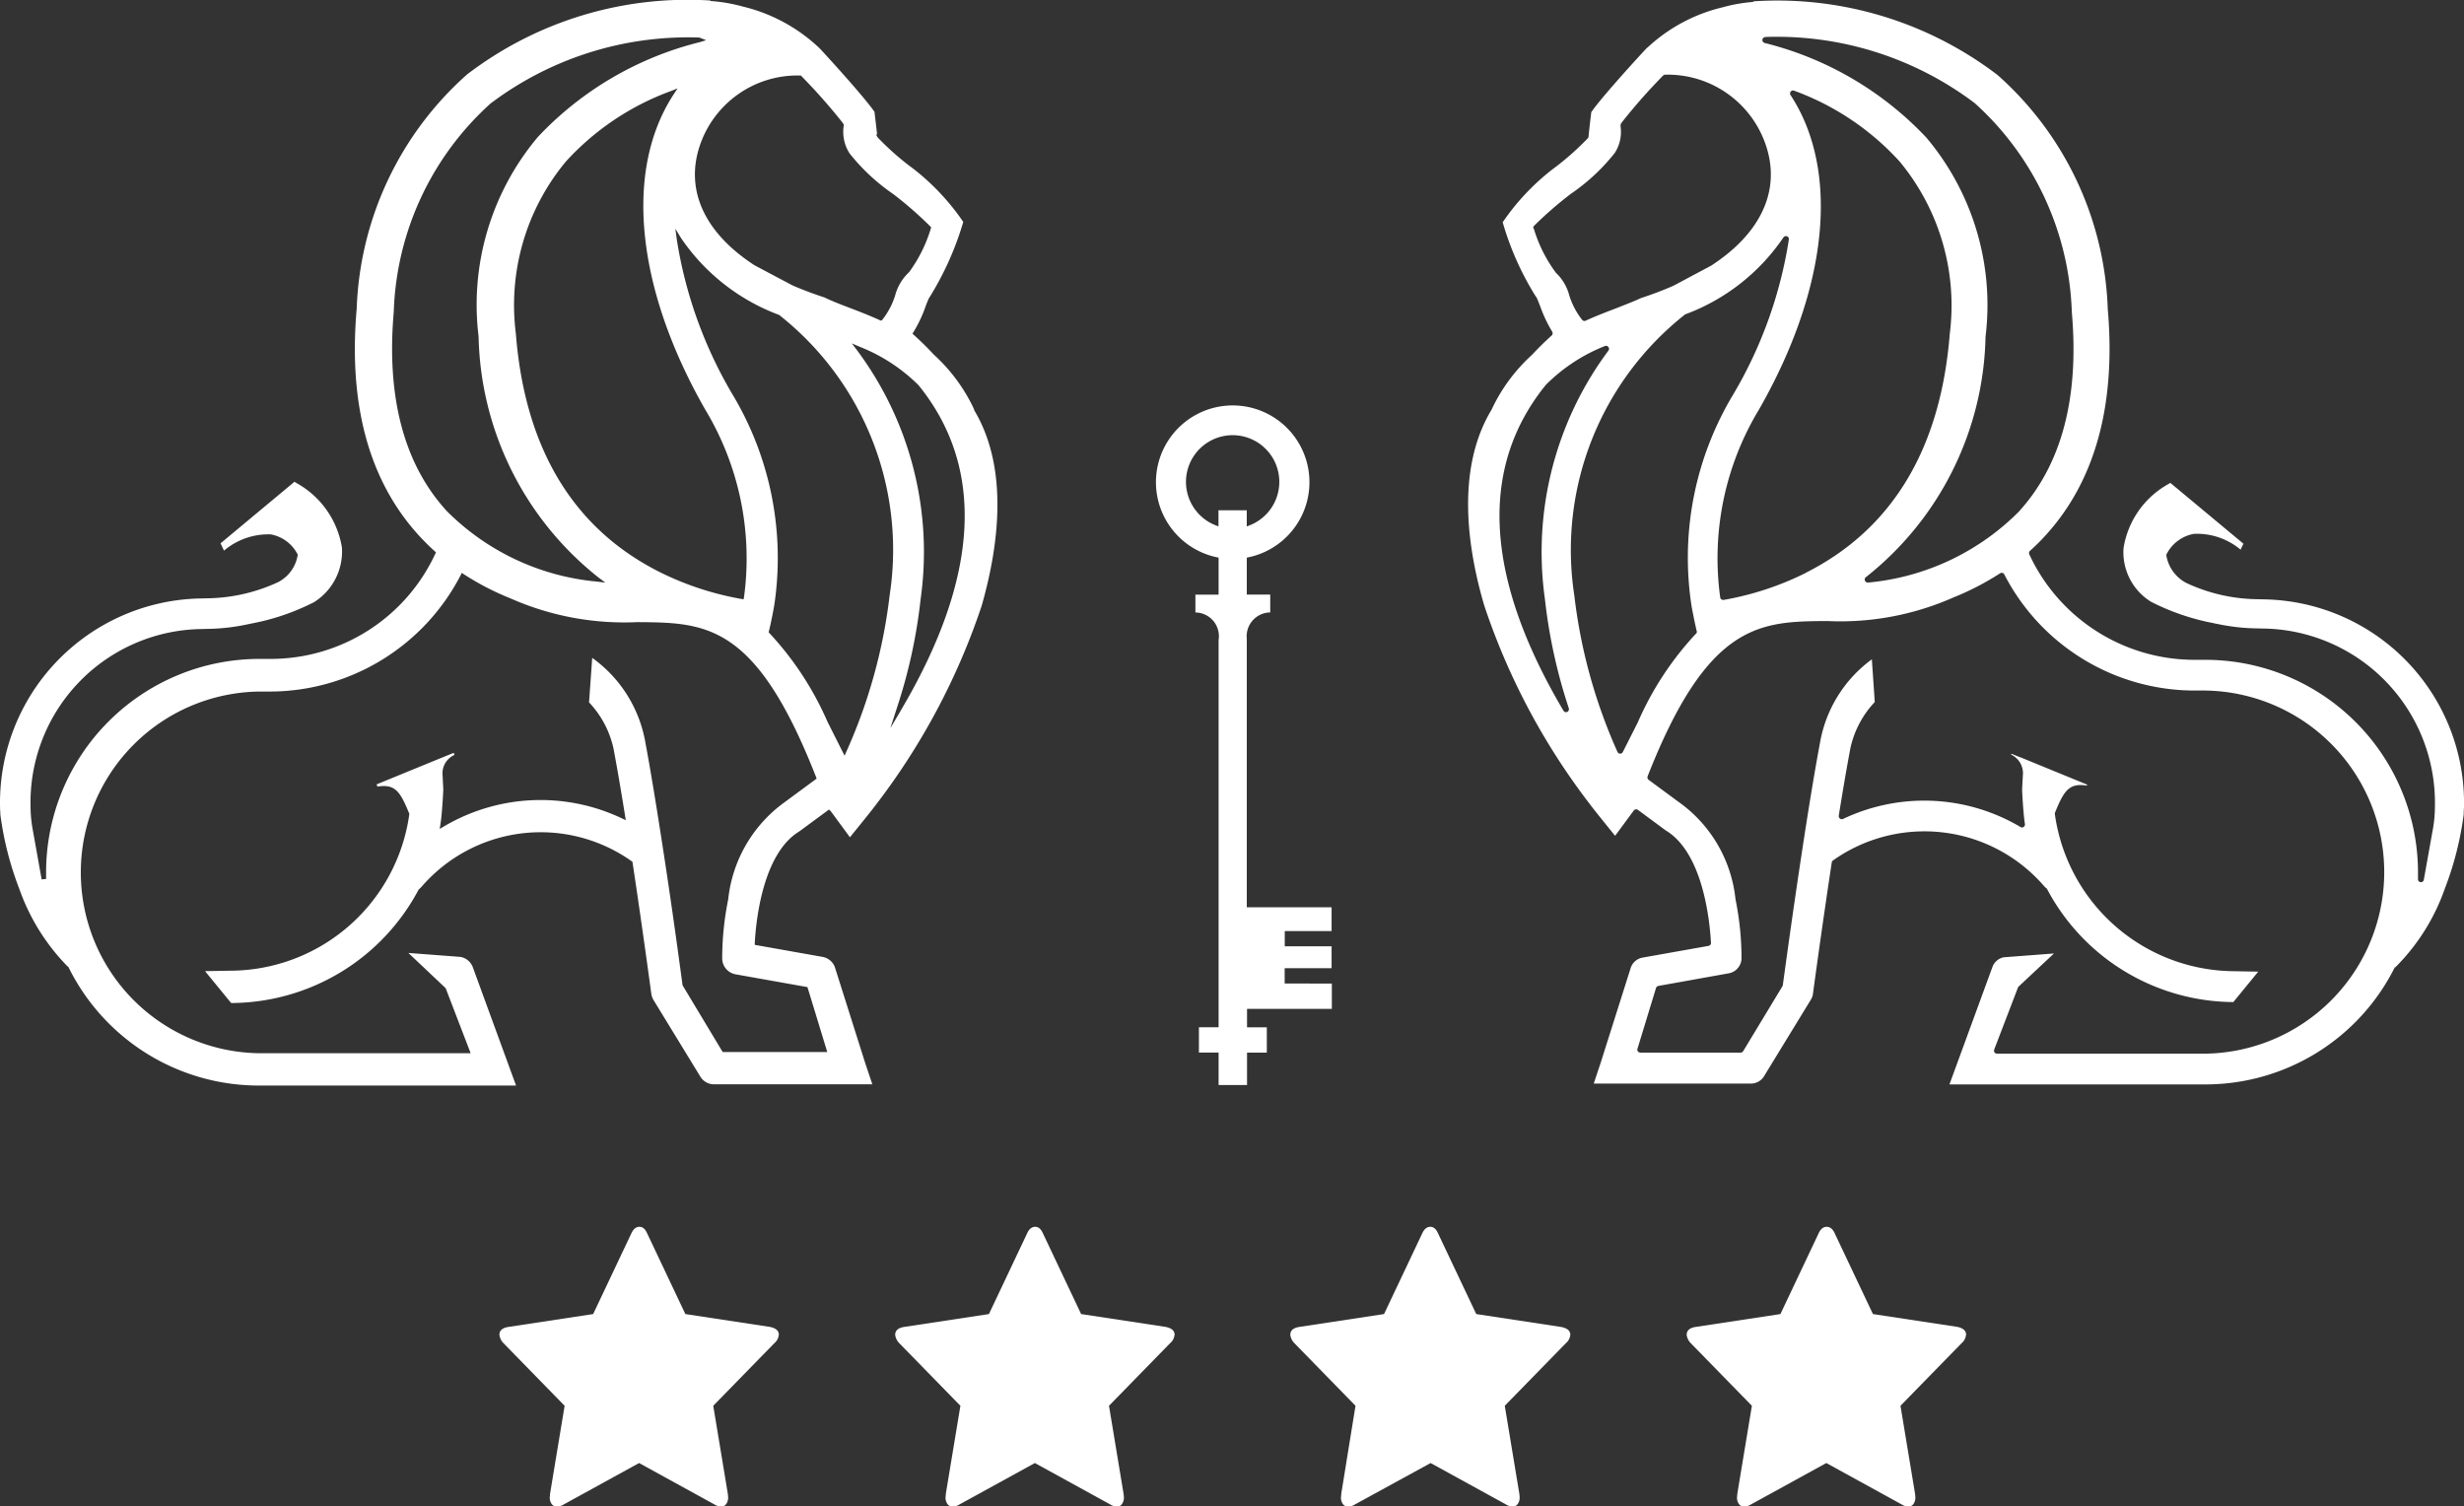
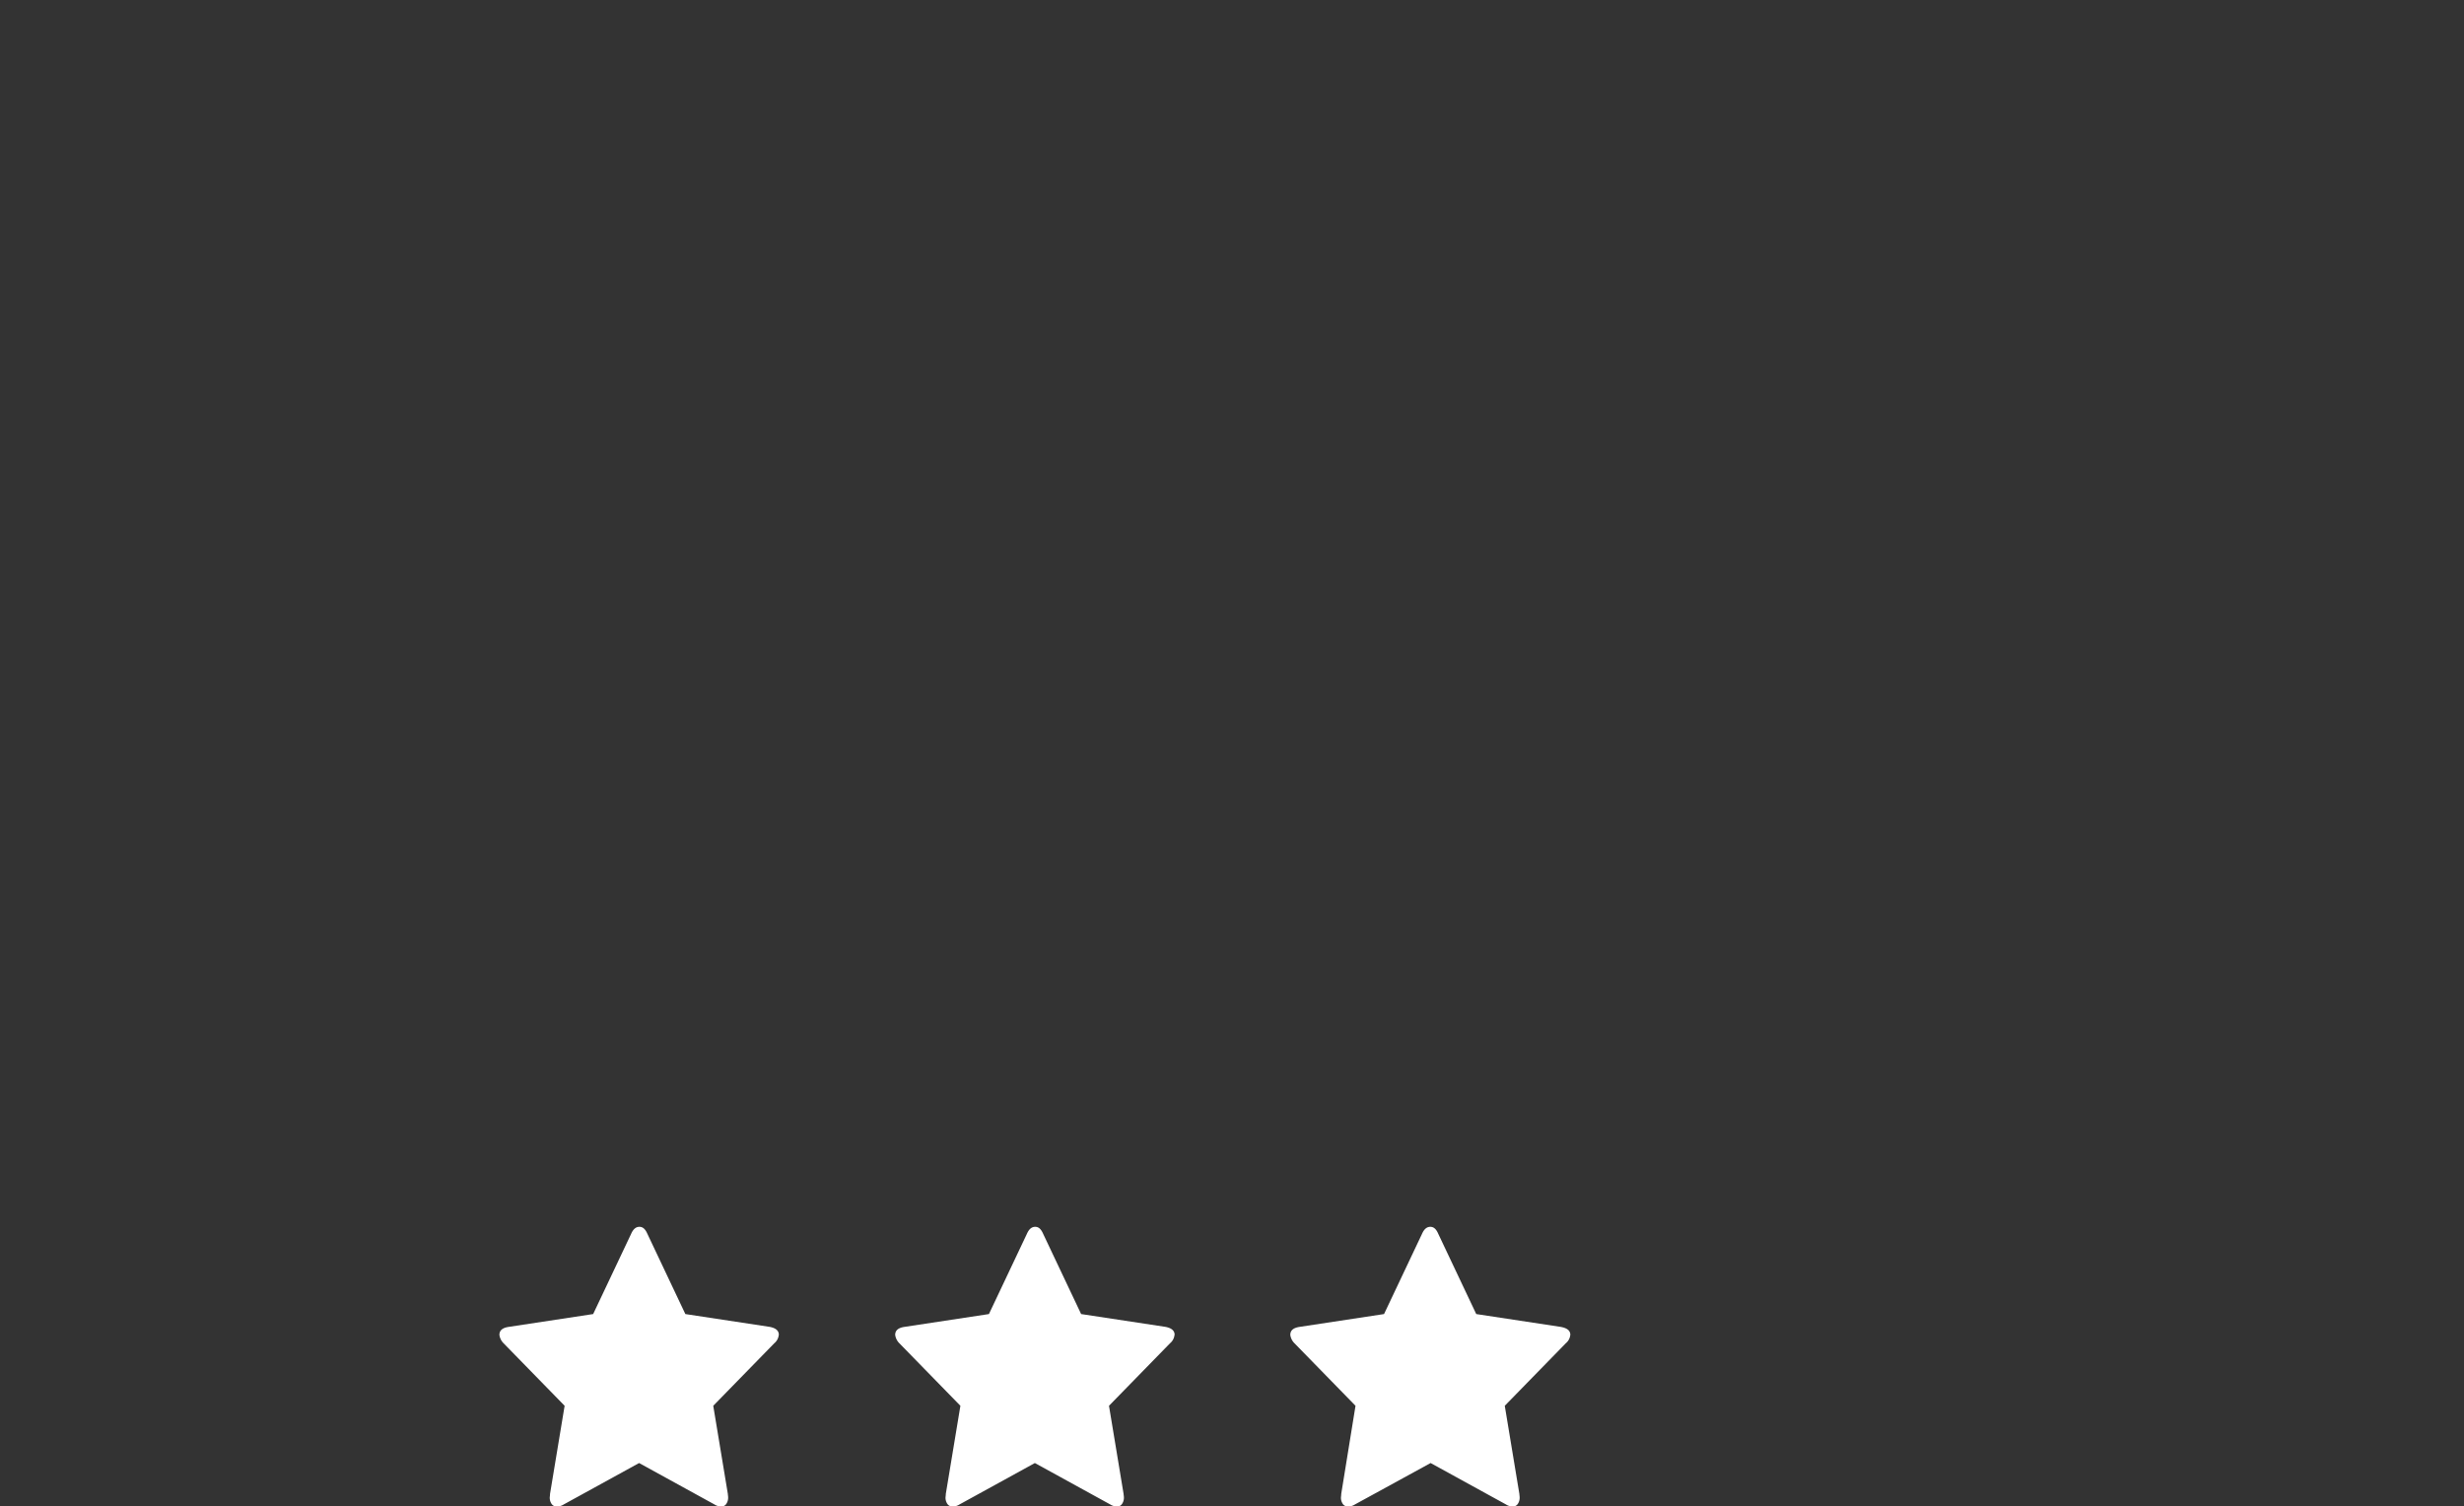
<svg xmlns="http://www.w3.org/2000/svg" width="77.984" height="47.678" viewBox="0 0 77.984 47.678">
  <rect x="0" y="0" width="77.984" height="47.678" fill="#333333" stroke="none" />
  <g id="Groupe_111" data-name="Groupe 111" transform="translate(-164.476 -21)">
    <g id="Groupe_6" data-name="Groupe 6">
-       <path id="Tracé_17" data-name="Tracé 17" d="M80.465,43.794l-.332.56.2-.62a16.7,16.7,0,0,0,.756-3.454,10.685,10.685,0,0,0-2.013-7.887l-.163-.215.247.106A5.505,5.505,0,0,1,81.023,33.5c2.121,2.616,1.934,6.076-.558,10.291m-1.722,1.3-.06.136-.538-1.069a9.936,9.936,0,0,0-1.839-2.809l-.027-.027.011-.038c.082-.332.166-.8.166-.808a10.066,10.066,0,0,0-1.33-6.7,13.829,13.829,0,0,1-1.754-4.893l-.044-.335.174.288a6.483,6.483,0,0,0,3.106,2.44l.016.011a9.46,9.46,0,0,1,3.487,8.855,16.841,16.841,0,0,1-1.368,4.95M75.5,40.212l-.014.068-.068-.014a9.427,9.427,0,0,1-2.608-.862c-2.722-1.376-4.248-3.914-4.531-7.542a7.107,7.107,0,0,1,1.586-5.442,8.39,8.39,0,0,1,3.326-2.23l.207-.082-.122.185c-1.572,2.4-1.2,6.125.99,9.968A9.118,9.118,0,0,1,75.5,40.212m-4.653-.495a7.7,7.7,0,0,1-4.751-2.23c-1.352-1.474-1.917-3.593-1.681-6.3a9.28,9.28,0,0,1,3.062-6.6,10.378,10.378,0,0,1,6.6-2.089l.024.005.2.079-.193.06a10.506,10.506,0,0,0-5.129,3,8.247,8.247,0,0,0-1.879,6.318,9.989,9.989,0,0,0,3.8,7.631l.212.158ZM77.272,23.7l.027,0,.019.019a18.506,18.506,0,0,1,1.3,1.471.293.293,0,0,1,.03.049l.011.019-.005.044a1.265,1.265,0,0,0,.185.859,6.3,6.3,0,0,0,1.382,1.289A12.039,12.039,0,0,1,81.4,28.479l.022.027-.008.033a4.55,4.55,0,0,1-.688,1.384,1.545,1.545,0,0,0-.441.734,2.364,2.364,0,0,1-.405.77l-.035.035-.046-.019c-.343-.155-.674-.283-.968-.394-.277-.106-.538-.207-.753-.31a.278.278,0,0,0-.06-.024c-.34-.112-.672-.237-.985-.373l-1.2-.636c-1.5-.974-2.132-2.236-1.8-3.555A3.259,3.259,0,0,1,77.272,23.7m5.513,10.574,0-.005a5.464,5.464,0,0,0-1.273-1.732c-.2-.215-.405-.419-.636-.626l-.044-.041.033-.052a4.2,4.2,0,0,0,.378-.8c.035-.1.087-.226.12-.288l.016-.022a9.692,9.692,0,0,0,1.061-2.374,7.452,7.452,0,0,0-1.577-1.681,8.562,8.562,0,0,1-1.129-.99l-.011-.016-.041-.076.03-.008c-.014-.133-.054-.479-.082-.713-.335-.49-1.61-1.879-1.751-2.026l-.024-.022-.016-.014a5.313,5.313,0,0,0-2.374-1.27,5.15,5.15,0,0,0-.957-.171l-.071-.005,0-.016a11.486,11.486,0,0,0-7.7,2.339,10.4,10.4,0,0,0-3.495,7.414c-.269,3.054.4,5.483,2,7.213.15.16.307.318.471.465l.038.035-.022.046a5.741,5.741,0,0,1-5.195,3.326H60.16a6.755,6.755,0,0,0-6.748,6.748c0,.057,0,.117,0,.174l0,.041-.141.016-.291-1.624a4.209,4.209,0,0,1-.06-.677,5.49,5.49,0,0,1,5.341-5.622l.348-.008a6.453,6.453,0,0,0,1.2-.147l.117-.024a7.317,7.317,0,0,0,1.964-.672,1.89,1.89,0,0,0,.884-1.735A2.85,2.85,0,0,0,61.34,36.6a.538.538,0,0,1-.065-.044l-2.342,1.95.109.231a2.171,2.171,0,0,1,1.482-.514,1.193,1.193,0,0,1,.84.617l.014.022-.005.027a1.171,1.171,0,0,1-.62.846,5.484,5.484,0,0,1-2.159.509l-.348.008a6.468,6.468,0,0,0-6.291,6.622c0,.054.005.109.008.163l0,.041a10.125,10.125,0,0,0,.6,2.361A6.66,6.66,0,0,0,54.095,51.9h.016l.019.038a6.716,6.716,0,0,0,6.03,3.729h8.126l-1.363-3.729a.511.511,0,0,0-.4-.343l-1.645-.125,1.18,1.115.791,2.059h-6.69a5.724,5.724,0,0,1,0-11.447h.364a6.811,6.811,0,0,0,6.011-3.685l.035-.071.065.044a8.6,8.6,0,0,0,1.477.764A8.911,8.911,0,0,0,72.126,41c2.173.016,3.745.03,5.654,4.9l.019.052-1.11.819A4.351,4.351,0,0,0,75,49.777a9.4,9.4,0,0,0-.19,1.874.515.515,0,0,0,.422.495l2.276.405.628,2.056h-3.31l-1.27-2.113c-.049-.359-.3-2.252-.609-4.254-.218-1.425-.408-2.576-.568-3.43a4.169,4.169,0,0,0-1.683-2.679l-.1,1.409A3.076,3.076,0,0,1,71.37,45c.109.579.234,1.3.367,2.135l.022.133-.122-.057A6.007,6.007,0,0,0,66,47.468l-.131.076.024-.15c.057-.351.09-1.085.09-1.093l-.022-.449,0,0a.636.636,0,0,1,.378-.65l-.027-.065-.381.155-2.059.843.027.071c.563-.09.718.155,1,.838l.008.019,0,.019a5.741,5.741,0,0,1-5.671,4.95l-.794.014.827,1.009A6.741,6.741,0,0,0,65.2,49.47l.019-.022a.679.679,0,0,0,.065-.06,4.981,4.981,0,0,1,6.661-.821l.024.019.005.03c.324,2.14.59,4.131.593,4.148a.527.527,0,0,0,.079.212L74.128,55.4a.507.507,0,0,0,.427.228h5.007l-.226-.674-.955-3.019a.509.509,0,0,0-.394-.34l-2.146-.381,0-.063c.035-.645.237-2.807,1.4-3.522l.035-.024.914-.674.057.054.606.824c.177-.218.7-.862.8-1a21.523,21.523,0,0,0,3.37-6.329c.511-1.79.895-4.313-.245-6.2" transform="translate(112.523 -0.31)" fill="#fff" />
-       <path id="Tracé_18" data-name="Tracé 18" d="M235.443,39.833h-.011a.095.095,0,0,1-.054-.171,9.954,9.954,0,0,0,3.786-7.612,8.221,8.221,0,0,0-1.874-6.3,10.506,10.506,0,0,0-5.118-2.994.1.1,0,0,1-.071-.087.092.092,0,0,1,.06-.092.254.254,0,0,1,.044-.011,10.4,10.4,0,0,1,6.617,2.094,9.305,9.305,0,0,1,3.073,6.62c.239,2.712-.329,4.838-1.686,6.318a7.729,7.729,0,0,1-4.765,2.236m-1.955-.313a9.463,9.463,0,0,1-2.614.862l-.016,0a.093.093,0,0,1-.092-.076A9.1,9.1,0,0,1,232,34.347c2.189-3.835,2.559-7.55.993-9.941a.094.094,0,0,1,.005-.112.093.093,0,0,1,.109-.027,8.4,8.4,0,0,1,3.334,2.236,7.138,7.138,0,0,1,1.591,5.458c-.288,3.634-1.817,6.179-4.547,7.558m-3.495,1.942a9.9,9.9,0,0,0-1.833,2.8v0l-.473.936a.093.093,0,0,1-.084.052h0a.1.1,0,0,1-.084-.054,16.854,16.854,0,0,1-1.368-4.961,9.489,9.489,0,0,1,3.495-8.877.059.059,0,0,1,.022-.014,6.464,6.464,0,0,0,3.1-2.429.1.1,0,0,1,.112-.041.092.092,0,0,1,.063.1,13.783,13.783,0,0,1-1.757,4.9,10.017,10.017,0,0,0-1.327,6.68c0,.011.087.481.166.813a.085.085,0,0,1-.022.09m-4.074,2.472a.107.107,0,0,1-.038.008.1.1,0,0,1-.082-.046c-2.5-4.224-2.684-7.694-.558-10.313l.005-.005a5.489,5.489,0,0,1,1.863-1.224.092.092,0,0,1,.111.03.094.094,0,0,1,0,.117,10.669,10.669,0,0,0-2.007,7.871,16.83,16.83,0,0,0,.756,3.449.1.1,0,0,1-.052.114m-1.072-15.3a.108.108,0,0,1,.019-.082,11.951,11.951,0,0,1,1.178-1.023,6.272,6.272,0,0,0,1.379-1.286,1.214,1.214,0,0,0,.185-.835l0-.033a.094.094,0,0,1,.011-.054c.005-.011.016-.027.033-.052a17.906,17.906,0,0,1,1.3-1.474.1.1,0,0,1,.06-.03,3.277,3.277,0,0,1,3.264,2.467c.337,1.33-.3,2.6-1.8,3.576l-1.2.639c-.318.139-.653.267-.993.378a.49.49,0,0,0-.057.022c-.215.1-.479.2-.756.31-.294.112-.628.239-.968.394a.107.107,0,0,1-.038.008.1.1,0,0,1-.068-.03,2.389,2.389,0,0,1-.411-.778,1.515,1.515,0,0,0-.424-.718,4.52,4.52,0,0,1-.7-1.4M252.129,52.02a.129.129,0,0,1,.03-.035,6.573,6.573,0,0,0,1.539-2.459,10.176,10.176,0,0,0,.6-2.358l0-.049c0-.049.005-.1.008-.152a6.439,6.439,0,0,0-6.266-6.6l-.348-.008a5.442,5.442,0,0,1-2.165-.509,1.206,1.206,0,0,1-.639-.865.093.093,0,0,1,.014-.065,1.21,1.21,0,0,1,.857-.628,2.149,2.149,0,0,1,1.477.5l.09-.188-2.314-1.926c-.016.011-.033.022-.052.033a2.825,2.825,0,0,0-1.428,2.029,1.839,1.839,0,0,0,.876,1.705,7.392,7.392,0,0,0,1.977.674l.079.019a.025.025,0,0,1,.014,0,6.391,6.391,0,0,0,1.194.144l.348.008a5.513,5.513,0,0,1,5.366,5.646,3.953,3.953,0,0,1-.06.68l-.291,1.624a.092.092,0,0,1-.1.076.093.093,0,0,1-.084-.1l0-.054c0-.054,0-.106,0-.16a6.731,6.731,0,0,0-6.723-6.723h-.364a5.768,5.768,0,0,1-5.216-3.34.1.1,0,0,1,.022-.109c.163-.147.321-.3.471-.465,1.588-1.724,2.257-4.145,1.991-7.194a10.364,10.364,0,0,0-3.487-7.4,11.492,11.492,0,0,0-7.713-2.334.094.094,0,0,1-.044.022,5.054,5.054,0,0,0-.949.169,5.286,5.286,0,0,0-2.363,1.262l-.022.019a.074.074,0,0,0-.022.019c-.141.147-1.409,1.526-1.746,2.018-.033.275-.082.694-.084.753a.107.107,0,0,1-.011.049.068.068,0,0,1-.011.019,8.688,8.688,0,0,1-1.129.993,7.392,7.392,0,0,0-1.569,1.67,9.257,9.257,0,0,0,1.05,2.353.106.106,0,0,1,.022.027c.033.065.084.2.12.291a4.312,4.312,0,0,0,.375.791.1.1,0,0,1-.016.122c-.231.207-.435.411-.631.62a5.472,5.472,0,0,0-1.273,1.73c-1.14,1.89-.756,4.406-.234,6.185a21.4,21.4,0,0,0,3.364,6.321c.1.139.59.742.781.979l.6-.813a.1.1,0,0,1,.122-.008l.865.639a.228.228,0,0,0,.033.022c1.175.723,1.379,2.894,1.414,3.544a.094.094,0,0,1-.079.1l-2.083.37a.484.484,0,0,0-.378.326l-.955,3.016-.215.645h4.974a.483.483,0,0,0,.408-.22l1.482-2.423a.477.477,0,0,0,.076-.207c0-.016.269-2.007.593-4.148a.1.1,0,0,1,.038-.063,5.006,5.006,0,0,1,6.693.824.624.624,0,0,0,.063.057.066.066,0,0,1,.024.03,6.718,6.718,0,0,0,5.891,3.571l.789-.963-.745-.014a5.764,5.764,0,0,1-5.692-4.972.1.1,0,0,1,.005-.049c.283-.691.443-.941,1.006-.854l.011-.03-2.119-.868a.009.009,0,0,1-.005,0s-.005,0-.005,0l-.267-.109-.011.027a.65.65,0,0,1,.37.674.046.046,0,0,1,0,.019l-.022.424s.033.734.09,1.082a.1.1,0,0,1-.041.092.09.09,0,0,1-.1,0,5.979,5.979,0,0,0-5.613-.256.092.092,0,0,1-.1-.011.1.1,0,0,1-.038-.09c.133-.835.258-1.553.367-2.135a3.085,3.085,0,0,1,.772-1.463l-.092-1.352a4.152,4.152,0,0,0-1.64,2.635c-.16.854-.351,2-.566,3.416-.307,2.013-.563,3.905-.612,4.264a.08.08,0,0,1-.014.035l-1.24,2.051a.1.1,0,0,1-.082.046h-3.174a.1.1,0,0,1-.076-.038.093.093,0,0,1-.014-.084l.587-1.923a.1.1,0,0,1,.073-.065l2.233-.4a.491.491,0,0,0,.4-.471,9.349,9.349,0,0,0-.19-1.868,4.327,4.327,0,0,0-1.675-2.992l-1.074-.791a.1.1,0,0,1-.033-.112c1.915-4.885,3.574-4.9,5.676-4.915a8.843,8.843,0,0,0,4-.745,8.588,8.588,0,0,0,1.477-.764.1.1,0,0,1,.076-.014.091.091,0,0,1,.06.049,6.784,6.784,0,0,0,5.989,3.674h.364a5.747,5.747,0,0,1,0,11.493h-6.584a.1.1,0,0,1-.079-.041.1.1,0,0,1-.011-.087l.753-1.964a.1.1,0,0,1,.024-.035l1.115-1.044-1.586.12a.482.482,0,0,0-.367.324l-1.354,3.7h8.091a6.7,6.7,0,0,0,6.008-3.715" transform="translate(-11.847 -0.396)" fill="#fff" />
      <path id="Tracé_27" data-name="Tracé 27" d="M179.62,242.121a.388.388,0,0,1-.141.264l-1.932,1.979.462,2.79c0,.028.009.066.009.113a.348.348,0,0,1-.057.2.185.185,0,0,1-.16.085.409.409,0,0,1-.217-.066l-2.384-1.31-2.384,1.31a.41.41,0,0,1-.217.066.19.19,0,0,1-.17-.085.349.349,0,0,1-.057-.2c0-.019.009-.057.009-.113l.462-2.79-1.932-1.979a.46.46,0,0,1-.132-.264c0-.141.094-.226.3-.255l2.667-.405,1.2-2.535c.066-.151.151-.226.264-.226s.188.075.254.226l1.2,2.535,2.667.405c.2.038.292.123.292.255" transform="translate(9.503 -178.872)" fill="#fff" />
      <path id="Tracé_28" data-name="Tracé 28" d="M192.91,242.121a.388.388,0,0,1-.141.264l-1.932,1.979.462,2.79c0,.028.01.066.01.113a.349.349,0,0,1-.057.2.185.185,0,0,1-.16.085.409.409,0,0,1-.217-.066l-2.384-1.31-2.384,1.31a.409.409,0,0,1-.217.066.19.19,0,0,1-.17-.085.348.348,0,0,1-.057-.2c0-.019.009-.057.009-.113l.462-2.79-1.932-1.979a.459.459,0,0,1-.132-.264c0-.141.094-.226.3-.255l2.667-.405,1.2-2.535c.066-.151.151-.226.264-.226s.188.075.254.226l1.2,2.535,2.667.405c.2.038.292.123.292.255" transform="translate(8.738 -178.872)" fill="#fff" />
      <path id="Tracé_29" data-name="Tracé 29" d="M206.2,242.121a.388.388,0,0,1-.141.264l-1.932,1.979.462,2.79c0,.028.009.066.009.113a.348.348,0,0,1-.057.2.185.185,0,0,1-.16.085.409.409,0,0,1-.217-.066l-2.384-1.31-2.394,1.31a.41.41,0,0,1-.217.066.19.19,0,0,1-.17-.085.348.348,0,0,1-.057-.2c0-.019.009-.057.009-.113l.452-2.79-1.932-1.979a.46.46,0,0,1-.132-.264c0-.141.094-.226.3-.255l2.667-.405,1.2-2.535c.066-.151.151-.226.264-.226s.189.075.254.226l1.2,2.535,2.667.405c.217.038.311.123.311.255" transform="translate(7.974 -178.872)" fill="#fff" />
-       <path id="Tracé_30" data-name="Tracé 30" d="M219.49,242.121a.389.389,0,0,1-.141.264l-1.932,1.979.462,2.79c0,.028.009.066.009.113a.349.349,0,0,1-.057.2.185.185,0,0,1-.16.085.41.41,0,0,1-.217-.066l-2.384-1.31-2.384,1.31a.41.41,0,0,1-.217.066.19.19,0,0,1-.17-.085.348.348,0,0,1-.056-.2c0-.019.009-.057.009-.113l.462-2.79-1.932-1.979a.46.46,0,0,1-.132-.264c0-.141.094-.226.3-.255l2.667-.405,1.2-2.535c.066-.151.151-.226.264-.226s.2.075.264.226l1.2,2.535,2.667.405q.283.057.283.255" transform="translate(7.208 -178.872)" fill="#fff" />
-       <path id="Tracé_45" data-name="Tracé 45" d="M189.337,72.312V71.8h-.895v.511l-.063-.024a1.477,1.477,0,1,1,1.023,0Zm1.2,14.466v-.484h1.485V85.6h-1.482v-.481h1.482v-.753h-2.684v-8.5l.005.041a.755.755,0,0,1,.737-.873v-.566h-.742V73.3l.038-.008a2.429,2.429,0,1,0-.968,0l.038.008v1.172h-.734v.563a.752.752,0,0,1,.734.873V88.163h-.623v.8h.623V89.99h.9V88.965h.626v-.8h-.626V87.58h2.684v-.8Z" transform="translate(14.598 -34.651)" fill="#fff" />
    </g>
  </g>
</svg>